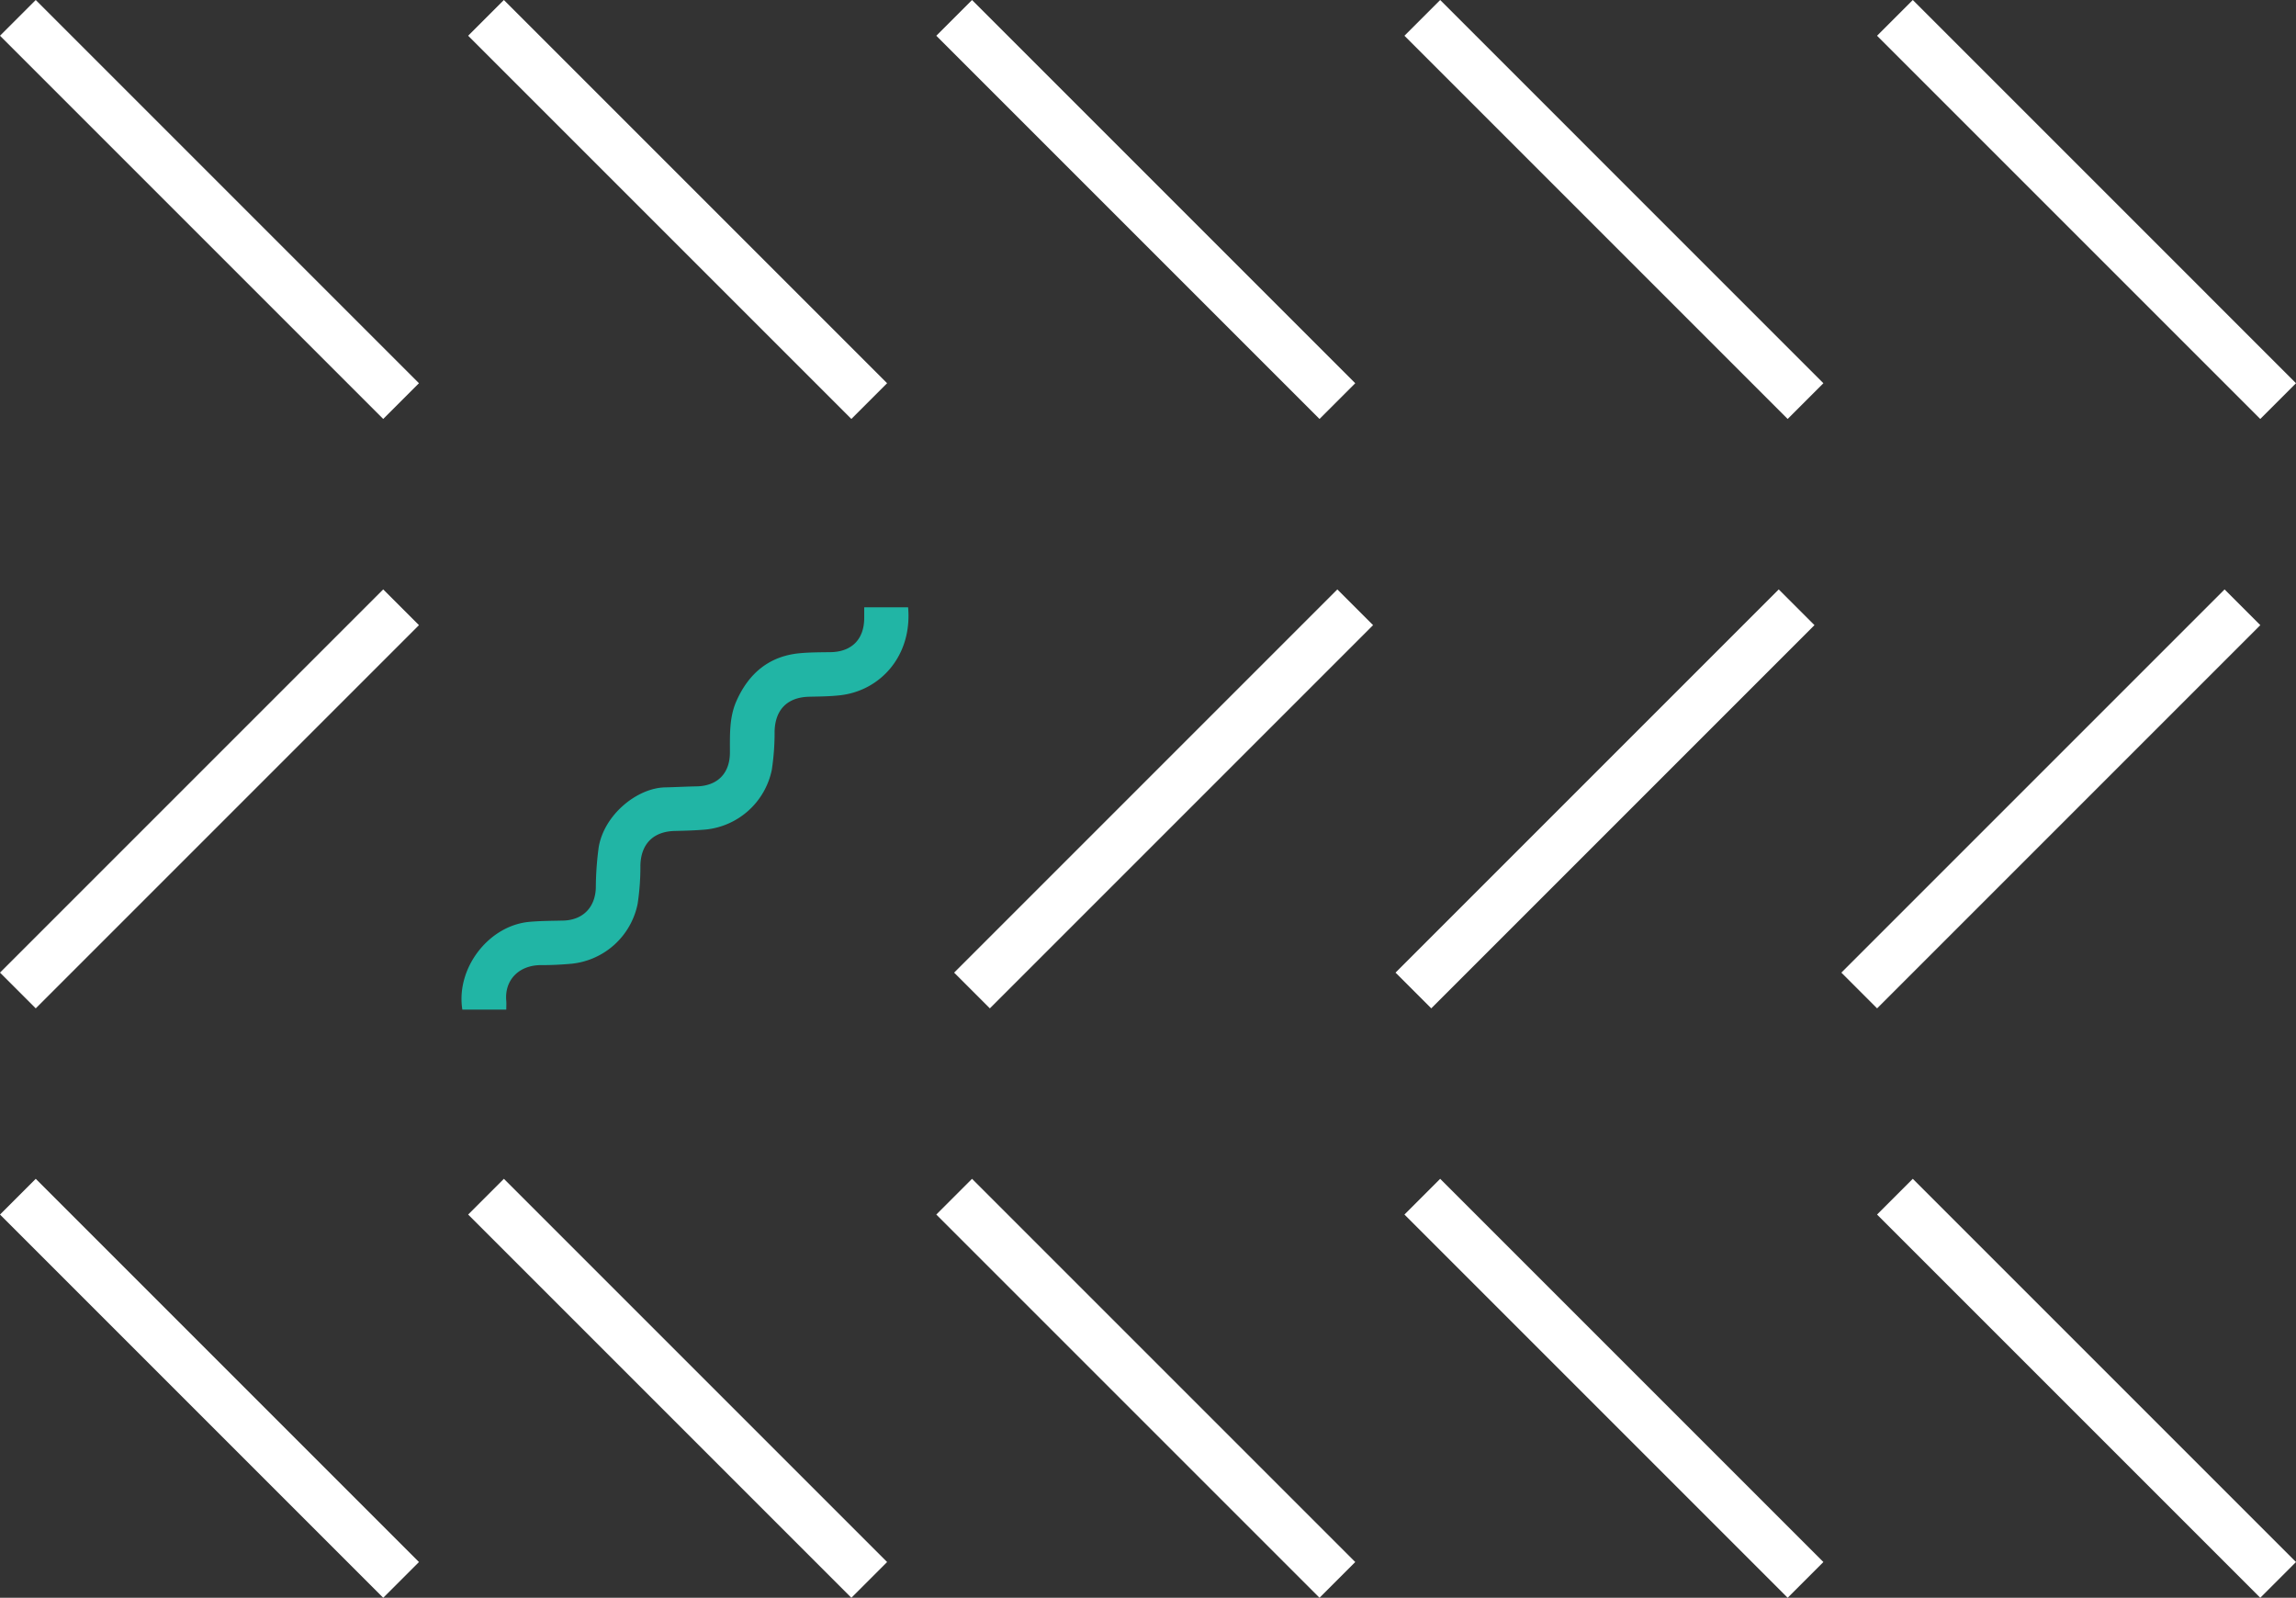
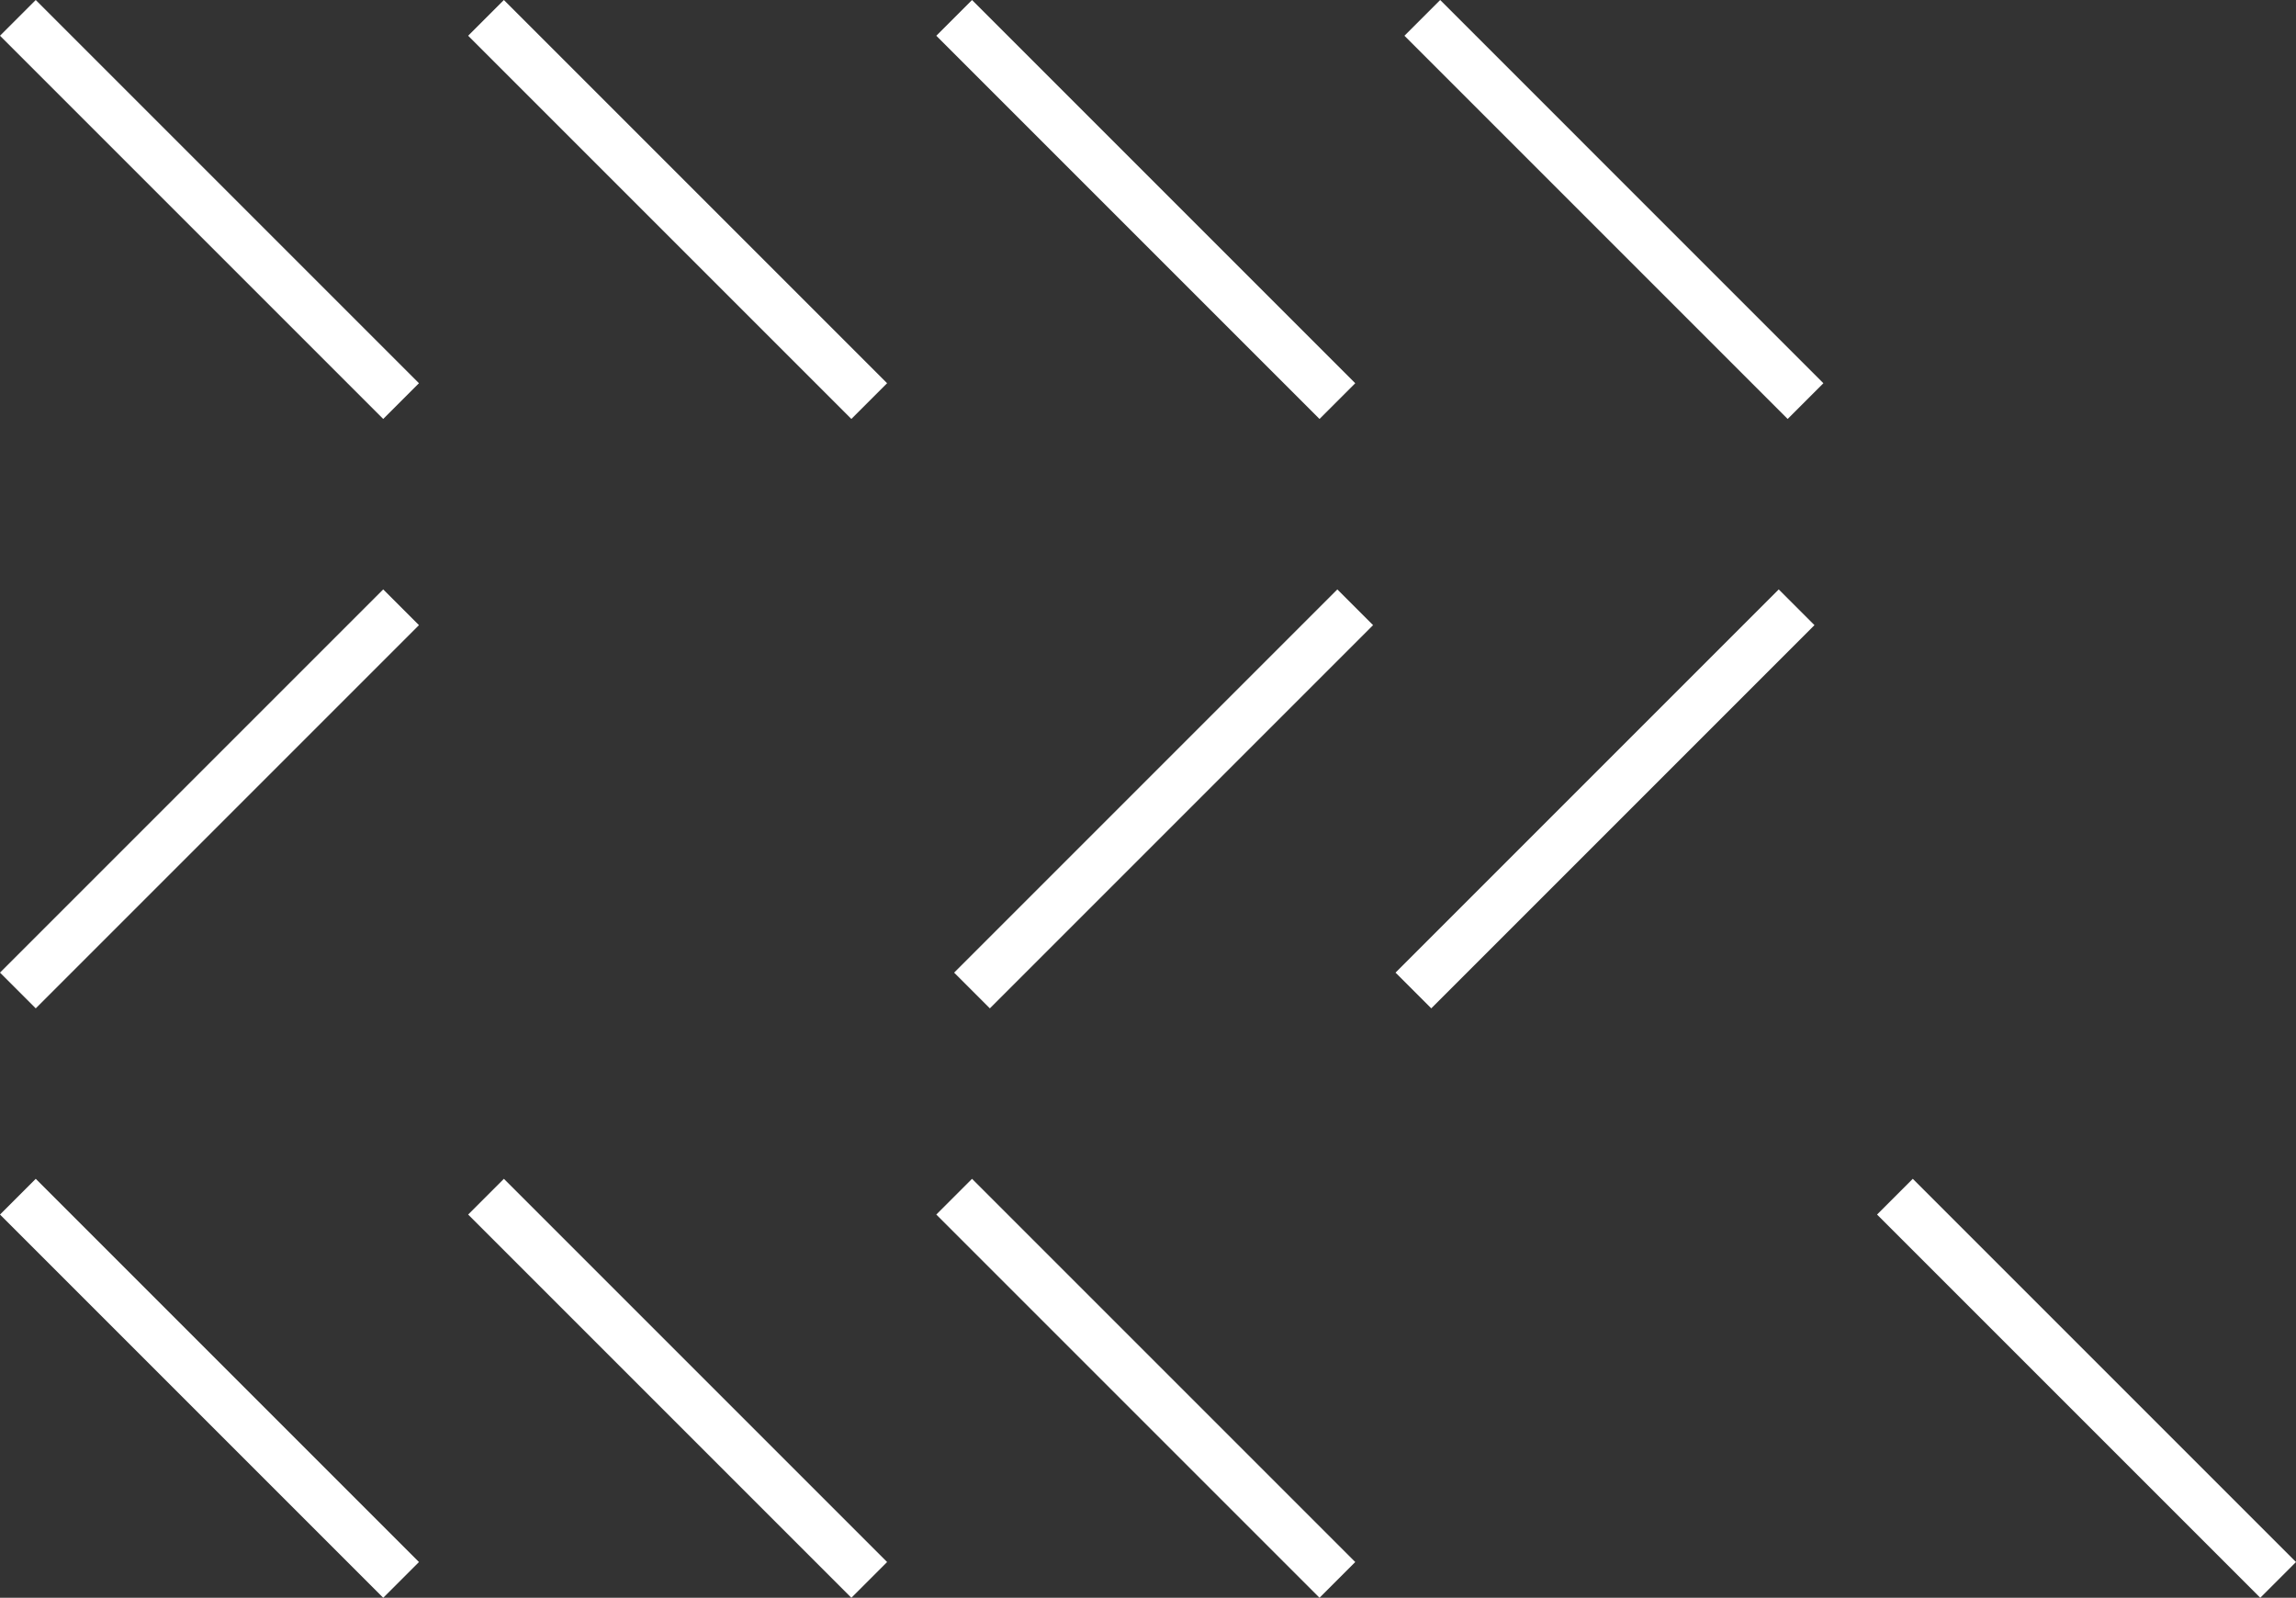
<svg xmlns="http://www.w3.org/2000/svg" width="454.307" height="316.15" viewBox="0 0 454.307 316.15">
  <rect x="0" y="0" width="454.307" height="316.15" fill="#333333" stroke="none" />
  <defs>
    <clipPath id="clip-path">
      <rect id="Rectangle_689" data-name="Rectangle 689" width="88.448" height="79.614" fill="#21b5a5" />
    </clipPath>
  </defs>
  <g id="Group_2994" data-name="Group 2994" transform="translate(-1007.229 -251.464)">
    <path id="Path_1820" data-name="Path 1820" d="M10591.373,565.01l75.826-75.827" transform="translate(-9580.608 -117.557)" fill="none" stroke="#fff" stroke-width="10" />
    <path id="Path_1823" data-name="Path 1823" d="M10591.373,565.01l75.826-75.827" transform="translate(-9391.816 -117.557)" fill="none" stroke="#fff" stroke-width="10" />
    <path id="Path_1827" data-name="Path 1827" d="M10591.373,565.01l75.826-75.827" transform="translate(-9304.478 -117.557)" fill="none" stroke="#fff" stroke-width="10" />
-     <path id="Path_1829" data-name="Path 1829" d="M10591.373,565.01l75.826-75.827" transform="translate(-9216.258 -117.557)" fill="none" stroke="#fff" stroke-width="10" />
    <path id="Path_1824" data-name="Path 1824" d="M10667.2,565.01l-75.826-75.827" transform="translate(-9487.977 -234.182)" fill="none" stroke="#fff" stroke-width="10" />
    <path id="Path_1830" data-name="Path 1830" d="M10667.2,565.01l-75.826-75.827" transform="translate(-9487.977 -0.931)" fill="none" stroke="#fff" stroke-width="10" />
    <path id="Path_1825" data-name="Path 1825" d="M10667.2,565.01l-75.826-75.827" transform="translate(-9580.608 -234.182)" fill="none" stroke="#fff" stroke-width="10" />
    <path id="Path_1831" data-name="Path 1831" d="M10667.2,565.01l-75.826-75.827" transform="translate(-9580.608 -0.931)" fill="none" stroke="#fff" stroke-width="10" />
    <path id="Path_1822" data-name="Path 1822" d="M10667.2,565.01l-75.826-75.827" transform="translate(-9395.345 -234.182)" fill="none" stroke="#fff" stroke-width="10" />
    <path id="Path_1832" data-name="Path 1832" d="M10667.2,565.01l-75.826-75.827" transform="translate(-9395.345 -0.931)" fill="none" stroke="#fff" stroke-width="10" />
    <path id="Path_1826" data-name="Path 1826" d="M10667.2,565.01l-75.826-75.827" transform="translate(-9302.714 -234.182)" fill="none" stroke="#fff" stroke-width="10" />
-     <path id="Path_1833" data-name="Path 1833" d="M10667.2,565.01l-75.826-75.827" transform="translate(-9302.714 -0.931)" fill="none" stroke="#fff" stroke-width="10" />
-     <path id="Path_1828" data-name="Path 1828" d="M10667.2,565.01l-75.826-75.827" transform="translate(-9209.199 -234.182)" fill="none" stroke="#fff" stroke-width="10" />
    <path id="Path_1834" data-name="Path 1834" d="M10667.2,565.01l-75.826-75.827" transform="translate(-9209.199 -0.931)" fill="none" stroke="#fff" stroke-width="10" />
    <g id="Group_2715" data-name="Group 2715" transform="translate(1098.544 371.626)">
      <g id="Group_2714" data-name="Group 2714" transform="translate(0)" clip-path="url(#clip-path)">
-         <path id="Path_1821" data-name="Path 1821" d="M8.864,79.614H.169c-1.312-8.167,5.194-16.662,13.313-17.374,2.2-.194,4.415-.195,6.625-.246,3.872-.089,6.324-2.56,6.472-6.43a61.964,61.964,0,0,1,.573-8.108c1.112-6.464,7.615-11.7,13.129-11.818,2.072-.045,4.142-.163,6.213-.2,4.119-.07,6.608-2.532,6.62-6.68.01-3.458-.154-6.956,1.285-10.2,2.416-5.447,6.441-8.9,12.547-9.467C68.961,8.9,71,8.912,73.021,8.881c4.2-.064,6.664-2.555,6.666-6.771V0h8.684c.849,9.493-5.389,16.453-13.35,17.4-2.053.243-4.136.253-6.207.3-4.355.094-6.773,2.578-6.859,6.911a48.673,48.673,0,0,1-.555,7.561,14.887,14.887,0,0,1-13,11.8c-2.062.187-4.137.239-6.208.289-4.27.1-6.706,2.606-6.791,6.841a49.242,49.242,0,0,1-.544,7.562A14.875,14.875,0,0,1,21.768,70.534c-1.97.173-3.954.281-5.931.27-4.569-.025-7.332,3.034-6.98,7.047.048.542.007,1.093.007,1.763" transform="translate(0)" fill="#21b5a5" />
-       </g>
+         </g>
    </g>
  </g>
</svg>